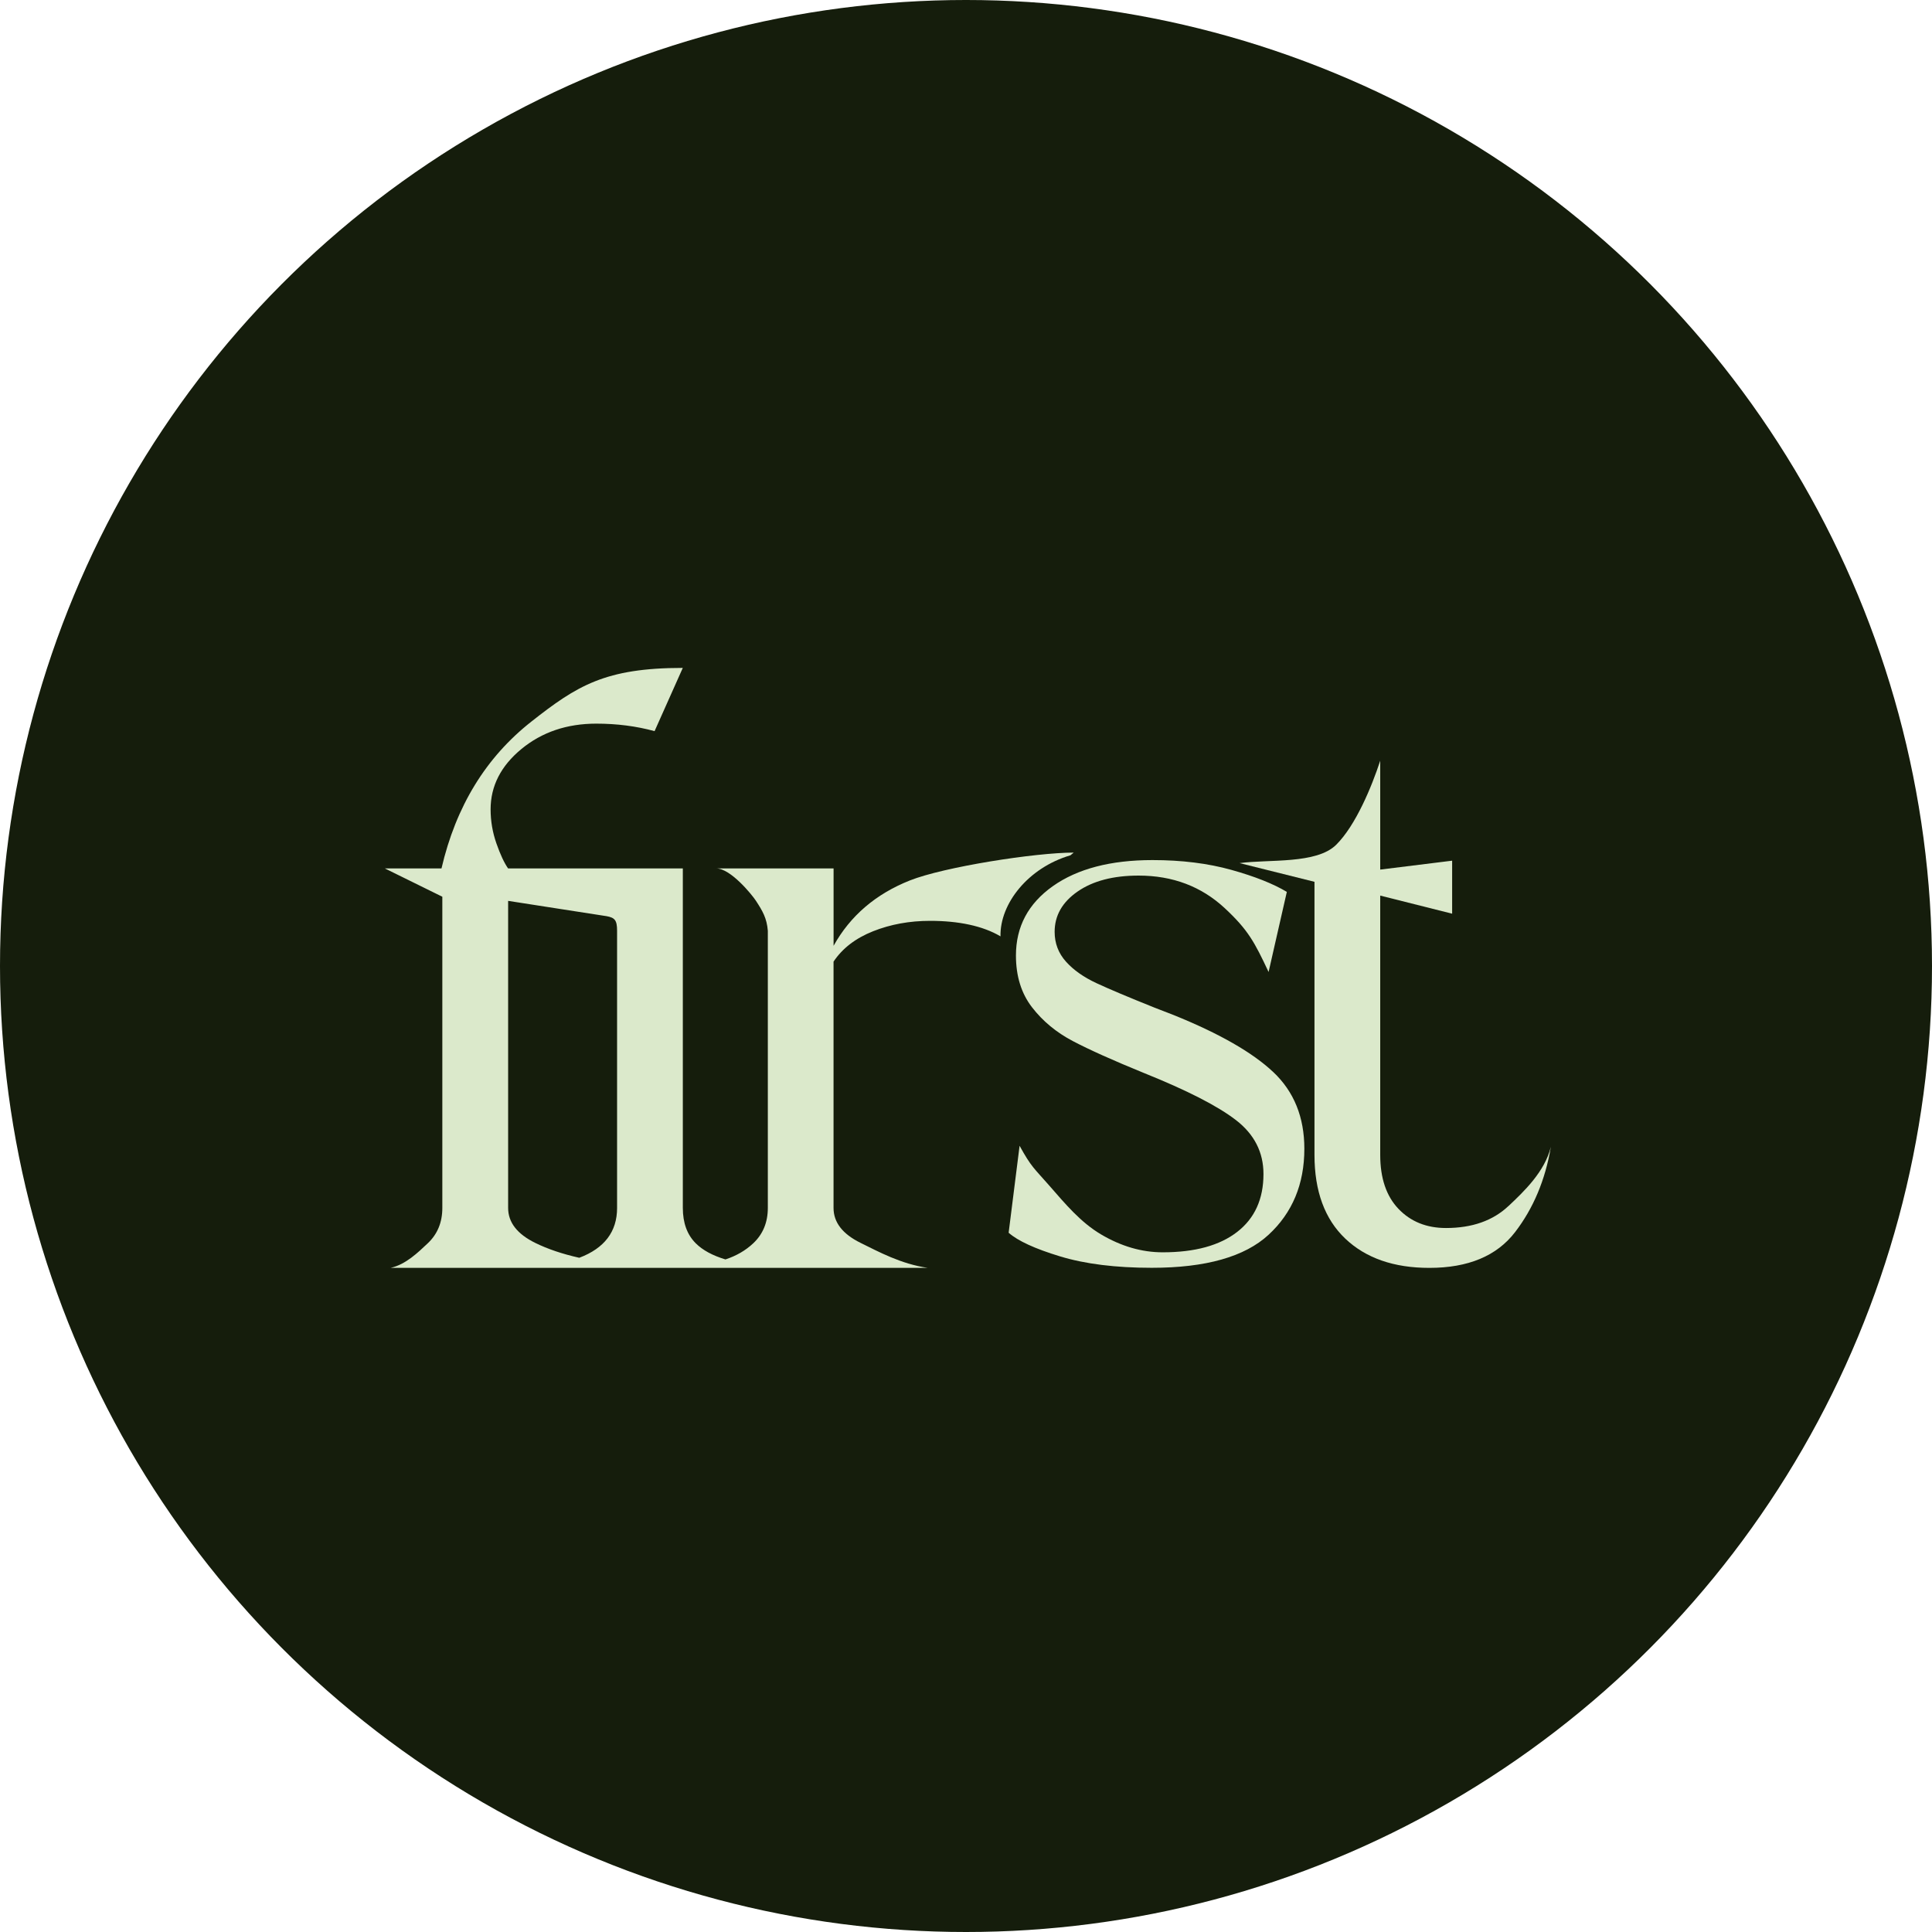
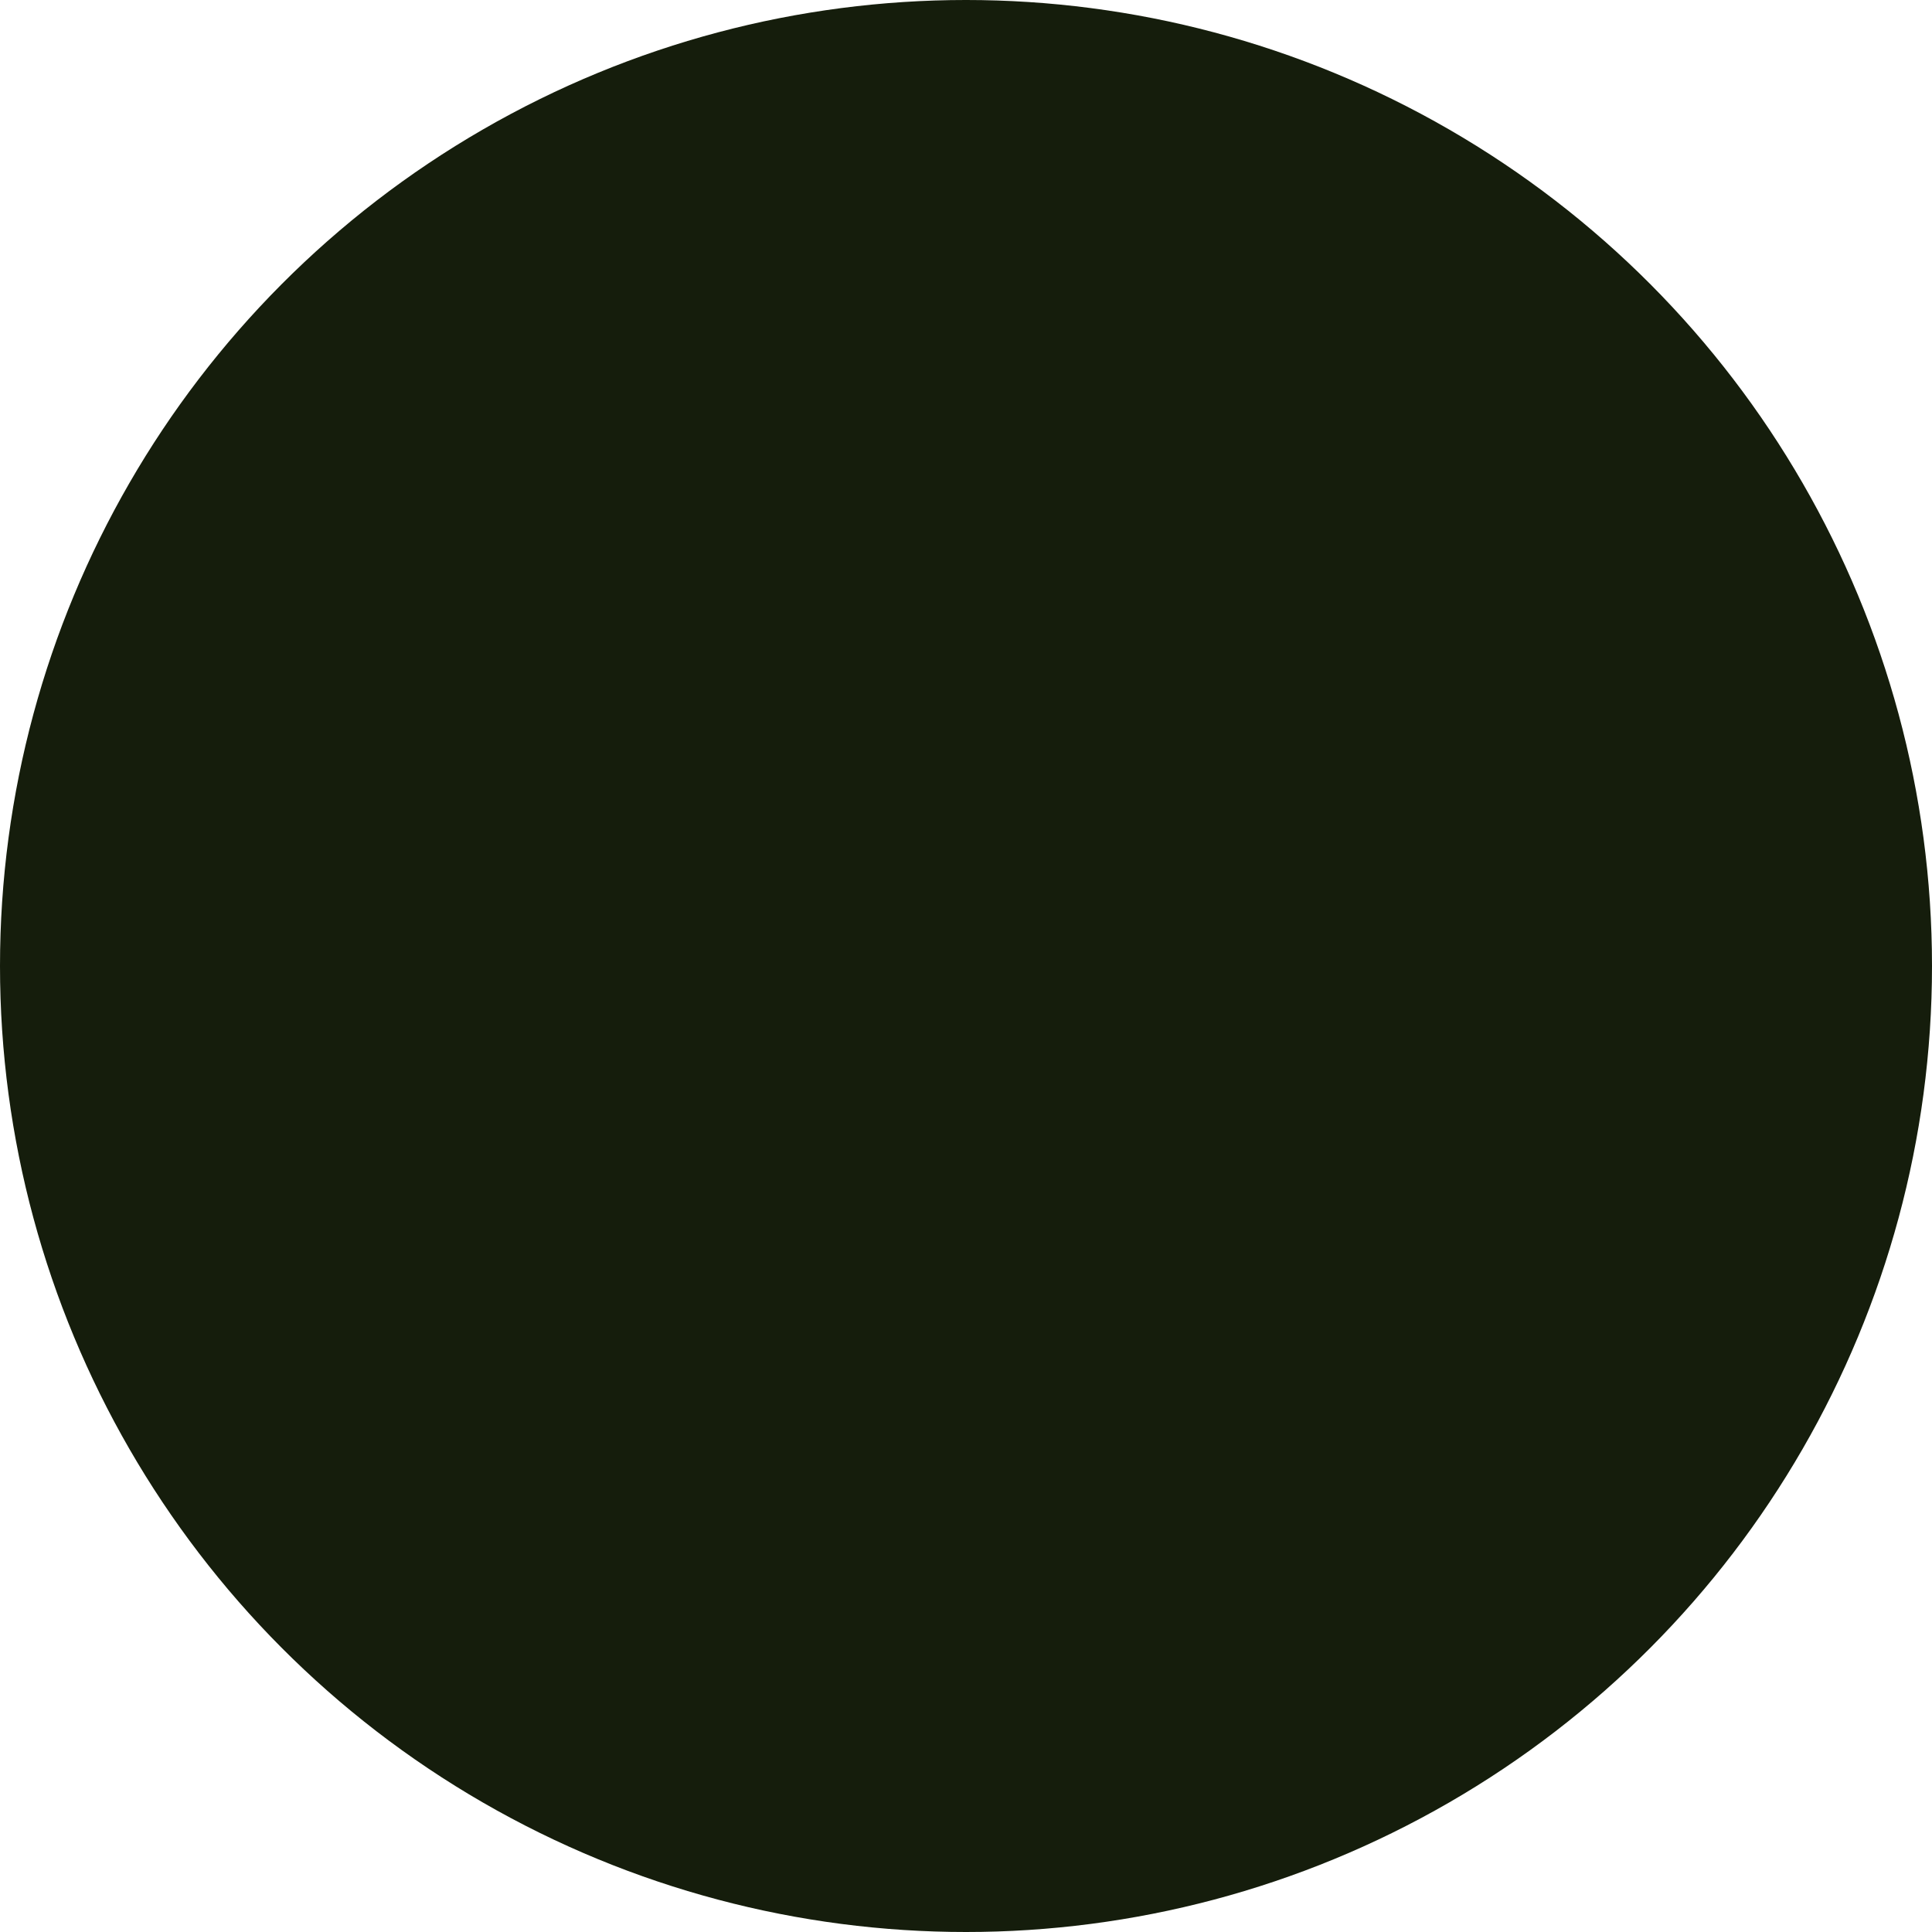
<svg xmlns="http://www.w3.org/2000/svg" fill="none" height="512" viewBox="0 0 512 512" width="512">
  <clipPath id="a">
-     <path d="m102 177h309v159h-309z" />
-   </clipPath>
+     </clipPath>
  <circle cx="256" cy="256" fill="#151d0c" r="256" />
  <g clip-path="url(#a)" fill="#dbe9cb">
    <path d="m283.661 226.675.88-.729c-10.147 0-34.402 3.791-43.446 7.394-9.045 3.602-15.772 9.371-20.187 17.31v-20.51h-31.102c3.823 0 9.486 6.983 10.524 8.574 1.785 2.736 2.888 4.623 3.154 7.964v73.431c0 3.822-1.287 6.949-3.861 9.372-2.021 1.904-4.484 3.328-7.367 4.28-3.407-1.025-6.041-2.445-7.878-4.28-2.278-2.278-3.419-5.404-3.419-9.372v-89.969h-46.308c-1.03-1.471-2.059-3.676-3.089-6.613-1.03-2.938-1.545-5.954-1.545-9.042 0-6.176 2.72-11.503 8.161-15.989 5.44-4.482 12.06-6.725 19.852-6.725 5.44 0 10.589.661 15.442 1.986l7.478-16.757c-20.59 0-28.069 4.739-40.125 14.222-12.061 9.483-20.002 22.457-23.825 38.922h-15l15.223 7.497v82.473c0 3.821-1.287 6.948-3.862 9.371-2.574 2.428-5.848 5.623-9.816 6.506h142.282c-7.058-1.029-12.979-4.263-17.758-6.613-4.78-2.355-7.17-5.439-7.17-9.264v-65.274c2.356-3.53 5.848-6.21 10.478-8.05 4.634-1.84 9.671-2.758 15.111-2.758 7.5 0 13.949 1.317 18.655 4.109-.184-8.677 7.316-18.164 18.505-21.471h.013zm-120.126 93.439c0 6.287-3.347 10.688-10.023 13.21-4.445-1-8.349-2.308-11.683-3.95-4.78-2.355-7.169-5.439-7.169-9.265v-81.37l14.562 2.265c3.754.583 9.722 1.527 10.469 1.626l1.055.163c2.18.398 2.789 1.063 2.789 3.885v73.431z" />
    <path d="m337.443 284.125c-5.483-5.185-14.287-10.229-26.412-15.127l-5.033-1.947c-6.835-2.737-11.967-4.898-15.382-6.485s-6.127-3.491-8.126-5.726c-1.999-2.234-2.999-4.863-2.999-7.887 0-4.323 2.034-7.888 6.097-10.697s9.447-4.216 16.158-4.216c9.031 0 16.639 2.882 22.834 8.642 6.191 5.765 7.869 8.956 11.61 16.907l4.836-21.23c-3.613-2.162-8.513-4.104-14.704-5.833-6.191-1.728-13.159-2.595-20.899-2.595-11.096 0-19.9 2.308-26.413 6.914-6.513 4.611-9.774 10.731-9.774 18.37 0 5.472 1.421 10.049 4.257 13.724 2.836 3.676 6.448 6.665 10.838 8.969 4.384 2.303 10.64 5.112 18.771 8.427 11.481 4.611 19.642 8.788 24.477 12.533 4.836 3.744 7.255 8.5 7.255 14.265 0 6.626-2.321 11.743-6.967 15.341-4.643 3.603-11.224 5.404-19.737 5.404-5.548 0-10.997-1.582-16.351-4.752-5.355-3.169-9.323-7.904-13.837-13.077-3.887-4.456-4.604-4.701-7.74-10.405l-2.901 23.049c2.45 2.162 6.998 4.25 13.64 6.266s14.738 3.024 24.284 3.024c14.318 0 24.641-2.917 30.961-8.754s9.482-13.433 9.482-22.8c0-8.355-2.742-15.127-8.225-20.312z" />
-     <path d="m399.746 319.621c-4.119 3.877-9.632 5.815-16.544 5.815-5.149 0-9.341-1.685-12.576-5.061-3.235-3.375-4.853-8.149-4.853-14.325v-68.709l19.059 4.795v-14.046l-19.059 2.359v-28.86c-2.205 6.75-6.452 17.117-11.674 22.289-5.222 5.168-17.793 3.805-25.602 4.851l19.853 4.958v72.372c0 9.62 2.72 17.014 8.16 22.187 5.441 5.168 12.868 7.754 22.281 7.754 10.293 0 17.87-3.157 22.723-9.479 4.852-6.317 8.014-13.857 9.486-22.615-1.618 6.605-7.131 11.846-11.25 15.723v-.008z" />
+     <path d="m399.746 319.621c-4.119 3.877-9.632 5.815-16.544 5.815-5.149 0-9.341-1.685-12.576-5.061-3.235-3.375-4.853-8.149-4.853-14.325v-68.709l19.059 4.795v-14.046l-19.059 2.359c-2.205 6.75-6.452 17.117-11.674 22.289-5.222 5.168-17.793 3.805-25.602 4.851l19.853 4.958v72.372c0 9.62 2.72 17.014 8.16 22.187 5.441 5.168 12.868 7.754 22.281 7.754 10.293 0 17.87-3.157 22.723-9.479 4.852-6.317 8.014-13.857 9.486-22.615-1.618 6.605-7.131 11.846-11.25 15.723v-.008z" />
  </g>
</svg>